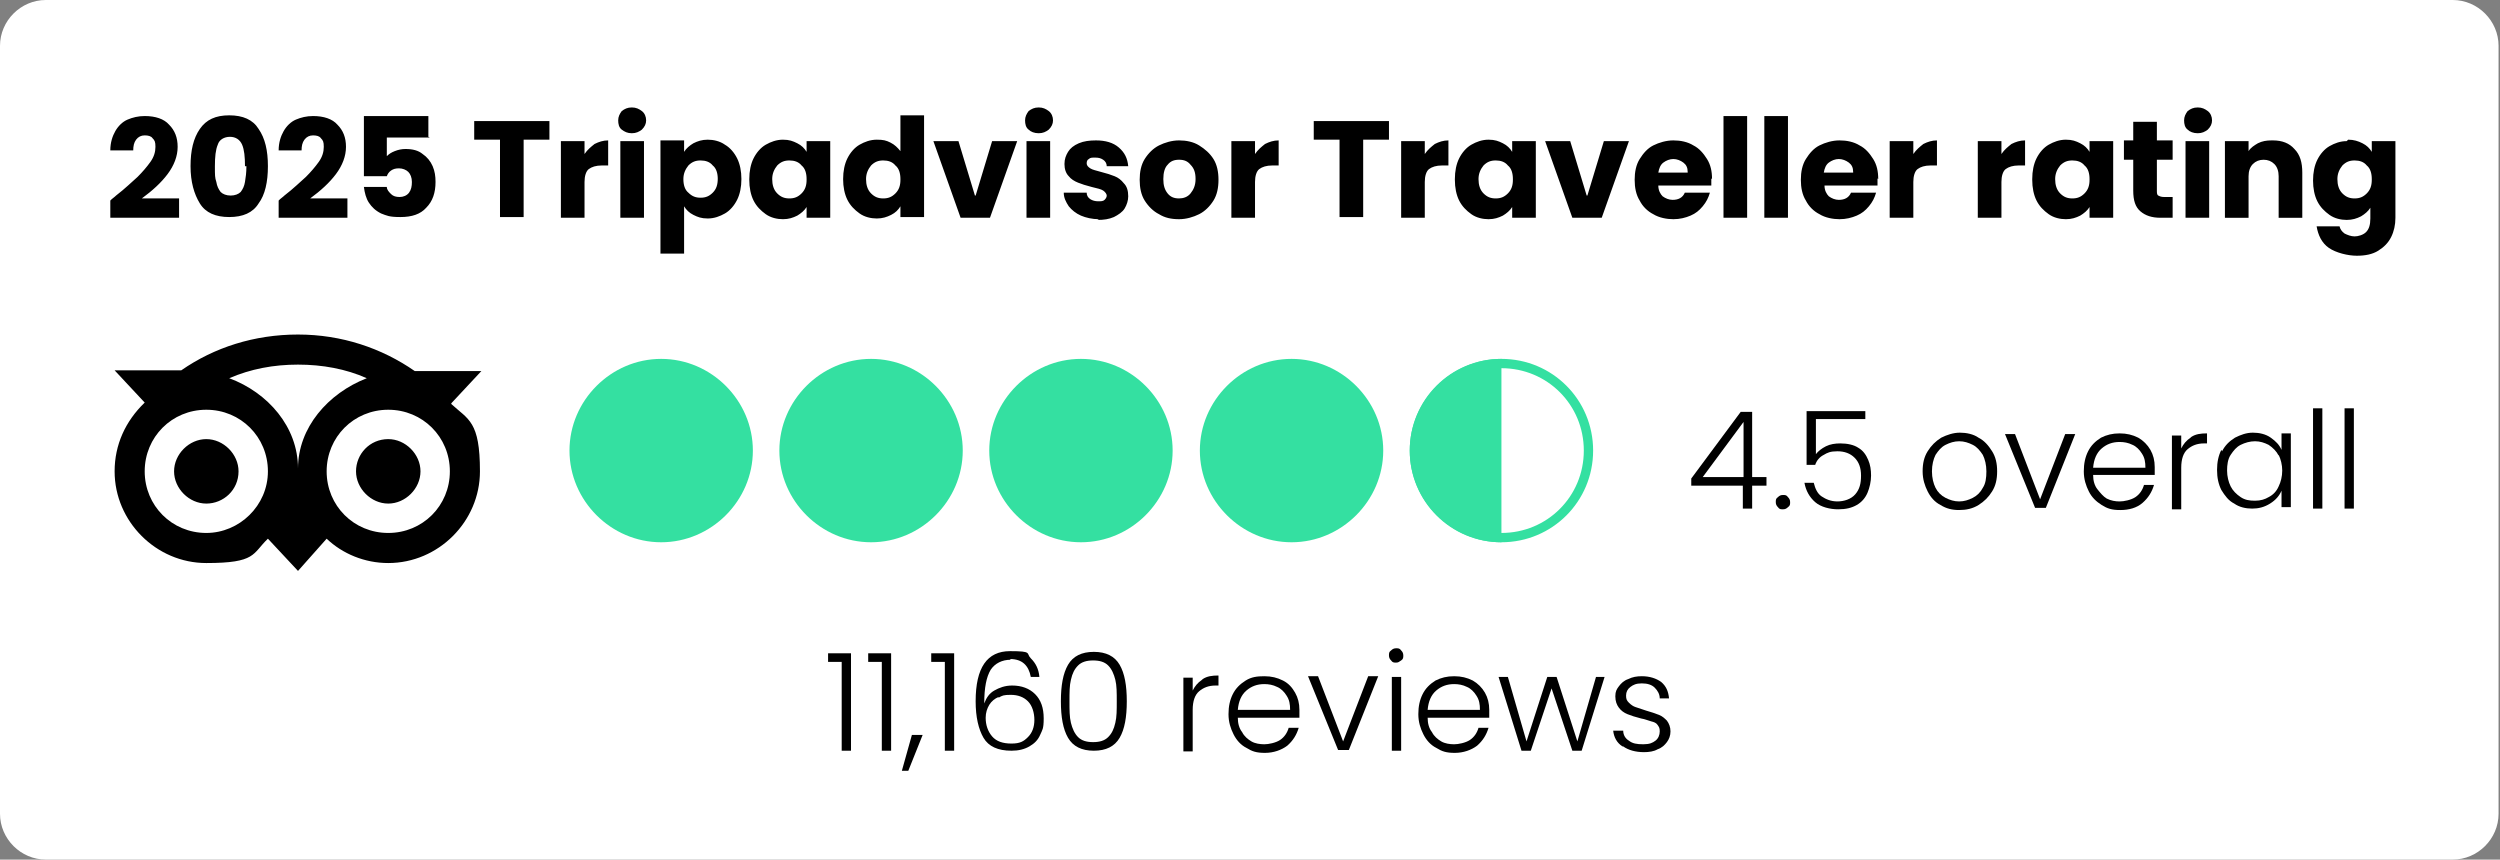
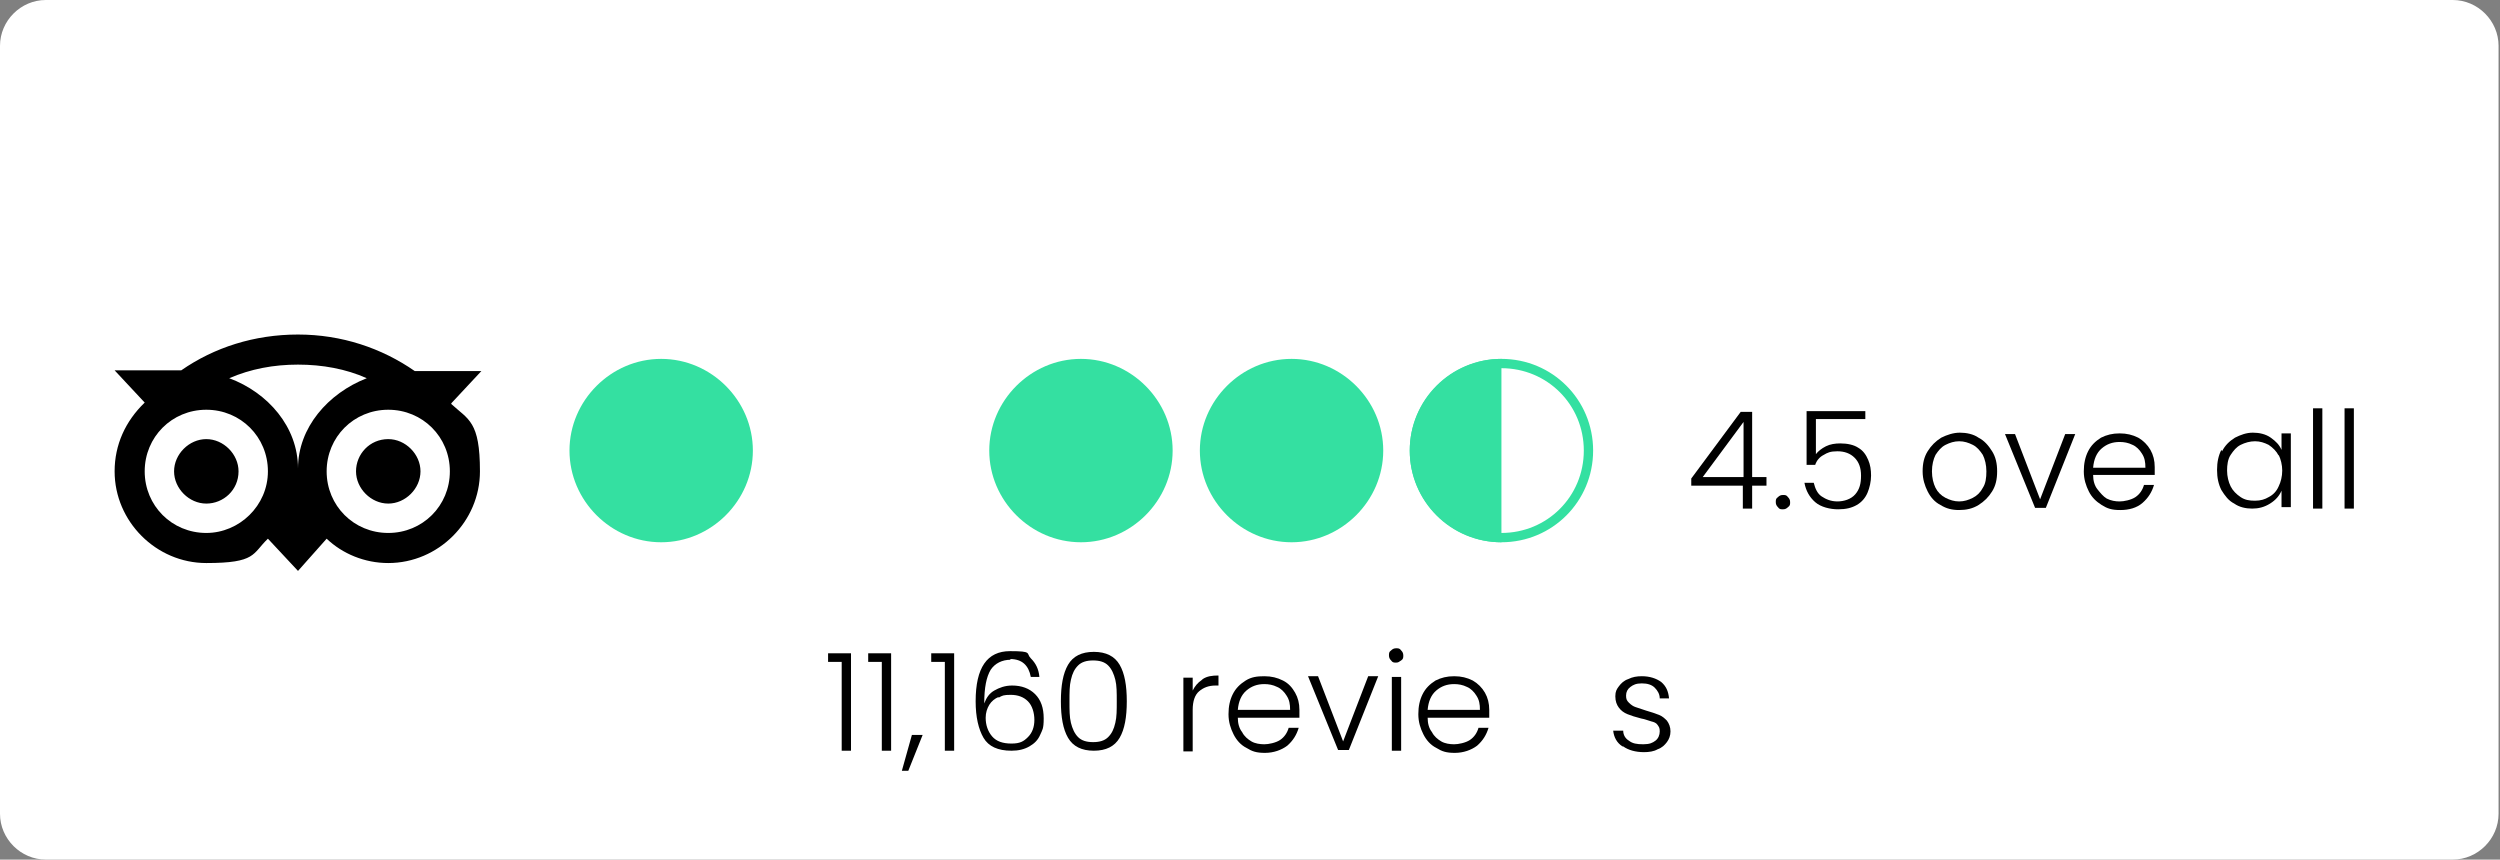
<svg xmlns="http://www.w3.org/2000/svg" id="Layer_1" version="1.1" viewBox="0 0 349 120">
  <rect x="0" y="0" width="349" height="120" fill="#808080" stroke="none" />
  <defs>
    <style>
      .st0 {
        fill: none;
      }

      .st1 {
        fill: #34e0a1;
      }

      .st2 {
        fill: #fff;
      }

      .st3 {
        display: none;
      }

      .st4 {
        clip-path: url(#clippath);
      }
    </style>
    <clipPath id="clippath">
      <rect class="st0" y="0" width="348.8" height="120" />
    </clipPath>
  </defs>
  <g class="st4">
    <g>
      <path class="st2" d="M342.4,0H6.4C2.9,0,0,2.9,0,6.4v107.2c0,3.5,2.9,6.4,6.4,6.4h336c3.5,0,6.4-2.9,6.4-6.4V6.4C348.8,2.9,345.9,0,342.4,0Z" />
-       <path d="M15.6,27.8c.4-.3.6-.5.6-.5,1.3-1,2.2-1.9,3-2.6.7-.7,1.3-1.4,1.8-2.1.5-.7.7-1.4.7-2.1s-.1-.9-.4-1.2c-.2-.3-.6-.4-1.1-.4s-.9.2-1.2.6c-.3.4-.4.9-.4,1.5h-3.2c0-1.1.3-2,.7-2.7.4-.7,1-1.3,1.7-1.6.7-.3,1.5-.5,2.4-.5,1.5,0,2.7.4,3.4,1.2.8.8,1.2,1.8,1.2,3.1s-.5,2.6-1.4,3.8c-.9,1.2-2.1,2.3-3.6,3.4h5.2v2.7h-9.6v-2.4ZM26.6,23.2c0-2.2.4-3.9,1.3-5.2.9-1.3,2.2-1.9,4.1-1.9s3.3.6,4.1,1.9c.9,1.3,1.3,3,1.3,5.2s-.4,4-1.3,5.2c-.8,1.3-2.2,1.9-4.1,1.9s-3.3-.6-4.1-1.9c-.8-1.3-1.3-3-1.3-5.2ZM34.2,23.2c0-1.3-.1-2.3-.4-3-.3-.7-.9-1.1-1.7-1.1s-1.5.4-1.7,1.1c-.3.7-.4,1.7-.4,3s0,1.6.2,2.2c.1.6.3,1,.6,1.4.3.3.8.5,1.4.5s1.1-.2,1.4-.5c.3-.4.5-.8.6-1.4.1-.6.2-1.3.2-2.2ZM39.1,27.8c.4-.3.6-.5.6-.5,1.3-1,2.2-1.9,3-2.6.7-.7,1.3-1.4,1.8-2.1.5-.7.7-1.4.7-2.1s-.1-.9-.4-1.2c-.2-.3-.6-.4-1.1-.4s-.9.2-1.2.6c-.3.4-.4.9-.4,1.5h-3.2c0-1.1.3-2,.7-2.7.4-.7,1-1.3,1.7-1.6.7-.3,1.5-.5,2.4-.5,1.5,0,2.7.4,3.4,1.2.8.8,1.2,1.8,1.2,3.1s-.5,2.6-1.4,3.8c-.9,1.2-2.1,2.3-3.6,3.4h5.2v2.7h-9.6v-2.4ZM60,19.2h-6v2.6c.3-.3.6-.5,1.1-.7.5-.2,1-.3,1.5-.3,1,0,1.8.2,2.4.7.6.4,1.1,1,1.4,1.7s.4,1.4.4,2.2c0,1.5-.4,2.7-1.3,3.6-.8.9-2,1.3-3.6,1.3s-1.9-.2-2.7-.5c-.8-.4-1.3-.9-1.7-1.5-.4-.6-.6-1.4-.7-2.2h3.2c0,.4.3.7.6,1,.3.3.7.4,1.2.4s1-.2,1.3-.6c.3-.4.4-.9.4-1.5s-.2-1.1-.5-1.4c-.3-.3-.8-.5-1.3-.5s-.8.1-1.1.3c-.3.2-.5.5-.6.8h-3.2v-8.4h9v2.9ZM76.7,16.9v2.6h-3.6v10.8h-3.3v-10.8h-3.6v-2.6h10.4ZM81.6,21.5c.4-.6.9-1,1.4-1.4.6-.3,1.2-.5,1.9-.5v3.5h-.9c-.8,0-1.4.2-1.8.5-.4.3-.6,1-.6,1.8v5h-3.3v-10.7h3.3v1.8ZM88.2,18.6c-.6,0-1-.2-1.4-.5-.4-.3-.5-.8-.5-1.3s.2-.9.5-1.3c.4-.3.8-.5,1.4-.5s1,.2,1.4.5c.4.3.6.8.6,1.3s-.2.9-.6,1.3c-.4.3-.8.5-1.4.5ZM89.9,19.7v10.7h-3.3v-10.7h3.3ZM95.5,21.2c.3-.5.8-.9,1.3-1.2.6-.3,1.2-.5,2-.5s1.7.2,2.4.7c.7.4,1.3,1.1,1.7,1.9.4.8.6,1.8.6,2.9s-.2,2.1-.6,2.9c-.4.8-1,1.5-1.7,1.9-.7.4-1.5.7-2.4.7s-1.4-.2-2-.5c-.6-.3-1-.7-1.3-1.2v6.6h-3.3v-15.8h3.3v1.5ZM100.2,25c0-.8-.2-1.5-.7-1.9-.4-.5-1-.7-1.7-.7s-1.2.2-1.7.7c-.4.5-.7,1.1-.7,1.9s.2,1.5.7,1.9c.5.5,1,.7,1.7.7s1.2-.2,1.7-.7c.5-.5.7-1.1.7-2ZM104.6,25c0-1.1.2-2.1.6-2.9.4-.8,1-1.5,1.7-1.9.7-.4,1.5-.7,2.4-.7s1.4.2,2,.5c.6.3,1,.7,1.3,1.2v-1.5h3.3v10.7h-3.3v-1.5c-.3.5-.8.9-1.3,1.2-.6.3-1.2.5-2,.5s-1.7-.2-2.4-.7c-.7-.5-1.3-1.1-1.7-1.9-.4-.8-.6-1.8-.6-2.9ZM112.6,25c0-.8-.2-1.5-.7-1.9-.4-.5-1-.7-1.7-.7s-1.2.2-1.7.7c-.4.5-.7,1.1-.7,1.9s.2,1.5.7,2c.5.5,1,.7,1.7.7s1.2-.2,1.7-.7c.5-.5.7-1.1.7-1.9ZM117.7,25c0-1.1.2-2.1.6-2.9.4-.8,1-1.5,1.7-1.9.7-.4,1.5-.7,2.4-.7s1.3.1,1.9.4c.6.3,1,.7,1.4,1.2v-5h3.3v14.2h-3.3v-1.5c-.3.5-.7.9-1.3,1.2-.6.3-1.2.5-2,.5s-1.7-.2-2.4-.7c-.7-.5-1.3-1.1-1.7-1.9-.4-.8-.6-1.8-.6-2.9ZM125.7,25c0-.8-.2-1.5-.7-1.9-.4-.5-1-.7-1.7-.7s-1.2.2-1.7.7c-.4.5-.7,1.1-.7,1.9s.2,1.5.7,2c.5.5,1,.7,1.7.7s1.2-.2,1.7-.7c.5-.5.7-1.1.7-1.9ZM136.2,27.3l2.3-7.6h3.5l-3.8,10.7h-4.1l-3.8-10.7h3.5l2.3,7.6ZM145,18.6c-.6,0-1.1-.2-1.4-.5-.4-.3-.5-.8-.5-1.3s.2-.9.5-1.3c.4-.3.8-.5,1.4-.5s1,.2,1.4.5c.4.3.6.8.6,1.3s-.2.9-.6,1.3c-.4.3-.8.5-1.4.5ZM146.6,19.7v10.7h-3.3v-10.7h3.3ZM153.4,30.6c-.9,0-1.8-.2-2.5-.5-.7-.3-1.3-.8-1.7-1.3-.4-.6-.7-1.2-.7-1.9h3.2c0,.4.2.7.5.9.3.2.7.3,1.1.3s.7,0,.9-.2c.2-.2.3-.4.3-.6s-.2-.5-.5-.7c-.3-.2-.8-.3-1.6-.5-.8-.2-1.4-.4-1.9-.6-.5-.2-1-.5-1.3-.9-.4-.4-.6-1-.6-1.7s.2-1.2.5-1.7c.3-.5.8-.9,1.5-1.2.7-.3,1.5-.4,2.4-.4,1.3,0,2.4.3,3.2,1,.8.7,1.2,1.5,1.3,2.6h-3c0-.4-.2-.7-.5-.9-.3-.2-.6-.3-1.1-.3s-.7,0-.9.2c-.2.1-.3.3-.3.6s.2.5.5.7c.3.2.8.3,1.5.5.8.2,1.4.4,1.9.6.5.2.9.5,1.3,1,.4.4.6,1,.6,1.8,0,.6-.2,1.2-.5,1.7-.3.5-.9.9-1.5,1.2-.7.3-1.4.4-2.3.4ZM164.6,30.6c-1.1,0-2-.2-2.8-.7-.8-.4-1.5-1.1-2-1.9-.5-.8-.7-1.8-.7-2.9s.2-2.1.7-2.9c.5-.8,1.2-1.5,2-1.9s1.8-.7,2.8-.7,2,.2,2.8.7,1.5,1.1,2,1.9c.5.8.7,1.8.7,2.9s-.2,2.1-.7,2.9c-.5.8-1.2,1.5-2,1.9-.8.4-1.8.7-2.8.7ZM164.6,27.7c.6,0,1.2-.2,1.6-.7.4-.5.7-1.1.7-2s-.2-1.5-.7-2c-.4-.5-.9-.7-1.6-.7s-1.2.2-1.6.7c-.4.4-.6,1.1-.6,2s.2,1.5.6,2c.4.5.9.7,1.6.7ZM175.2,21.5c.4-.6.9-1,1.4-1.4.6-.3,1.2-.5,1.9-.5v3.5h-.9c-.8,0-1.4.2-1.8.5-.4.3-.6,1-.6,1.8v5h-3.3v-10.7h3.3v1.8ZM193.9,16.9v2.6h-3.6v10.8h-3.3v-10.8h-3.6v-2.6h10.4ZM198.9,21.5c.4-.6.9-1,1.4-1.4.6-.3,1.2-.5,1.9-.5v3.5h-.9c-.8,0-1.4.2-1.8.5-.4.3-.6,1-.6,1.8v5h-3.3v-10.7h3.3v1.8ZM203.1,25c0-1.1.2-2.1.6-2.9.4-.8,1-1.5,1.7-1.9s1.5-.7,2.4-.7,1.4.2,2,.5c.6.3,1,.7,1.3,1.2v-1.5h3.3v10.7h-3.3v-1.5c-.3.5-.8.9-1.3,1.2-.6.3-1.2.5-2,.5s-1.7-.2-2.4-.7c-.7-.5-1.3-1.1-1.7-1.9-.4-.8-.6-1.8-.6-2.9ZM211.2,25c0-.8-.2-1.5-.7-1.9-.4-.5-1-.7-1.7-.7s-1.2.2-1.7.7c-.4.5-.7,1.1-.7,1.9s.2,1.5.7,2c.5.5,1,.7,1.7.7s1.2-.2,1.7-.7c.5-.5.7-1.1.7-1.9ZM221.6,27.3l2.3-7.6h3.5l-3.8,10.7h-4.1l-3.8-10.7h3.5l2.3,7.6ZM238.9,24.9c0,.3,0,.6,0,1h-7.4c0,.7.3,1.2.6,1.5.4.3.9.5,1.4.5.8,0,1.4-.3,1.7-1h3.5c-.2.7-.5,1.3-1,1.9-.5.6-1,1-1.7,1.3-.7.3-1.5.5-2.4.5s-2-.2-2.8-.7c-.8-.4-1.5-1.1-1.9-1.9-.5-.8-.7-1.8-.7-2.9s.2-2.1.7-2.9c.5-.8,1.1-1.5,1.9-1.9.8-.4,1.8-.7,2.8-.7s2,.2,2.8.7c.8.4,1.4,1.1,1.9,1.9.5.8.7,1.7.7,2.8ZM235.6,24c0-.6-.2-1-.6-1.3-.4-.3-.9-.5-1.4-.5s-1,.2-1.4.5c-.4.3-.6.8-.7,1.4h4.1ZM243.9,16.2v14.2h-3.3v-14.2h3.3ZM249.6,16.2v14.2h-3.3v-14.2h3.3ZM262.1,24.9c0,.3,0,.6,0,1h-7.4c0,.7.3,1.2.6,1.5.4.3.9.5,1.4.5.8,0,1.4-.3,1.7-1h3.5c-.2.7-.5,1.3-1,1.9-.5.6-1,1-1.7,1.3-.7.3-1.5.5-2.4.5s-2-.2-2.8-.7c-.8-.4-1.5-1.1-1.9-1.9-.5-.8-.7-1.8-.7-2.9s.2-2.1.7-2.9c.5-.8,1.1-1.5,1.9-1.9s1.8-.7,2.8-.7,2,.2,2.8.7c.8.4,1.4,1.1,1.9,1.9.5.8.7,1.7.7,2.8ZM258.7,24c0-.6-.2-1-.6-1.3s-.9-.5-1.4-.5-1,.2-1.4.5c-.4.3-.6.8-.7,1.4h4.1ZM267.1,21.5c.4-.6.9-1,1.4-1.4.6-.3,1.2-.5,1.9-.5v3.5h-.9c-.8,0-1.4.2-1.8.5-.4.3-.6,1-.6,1.8v5h-3.3v-10.7h3.3v1.8ZM279.4,21.5c.4-.6.9-1,1.4-1.4.6-.3,1.2-.5,1.9-.5v3.5h-.9c-.8,0-1.4.2-1.8.5-.4.3-.6,1-.6,1.8v5h-3.3v-10.7h3.3v1.8ZM283.7,25c0-1.1.2-2.1.6-2.9.4-.8,1-1.5,1.7-1.9.7-.4,1.5-.7,2.4-.7s1.4.2,2,.5c.6.3,1,.7,1.3,1.2v-1.5h3.3v10.7h-3.3v-1.5c-.3.5-.8.9-1.3,1.2-.6.3-1.2.5-2,.5s-1.7-.2-2.4-.7c-.7-.5-1.3-1.1-1.7-1.9-.4-.8-.6-1.8-.6-2.9ZM291.7,25c0-.8-.2-1.5-.7-1.9-.4-.5-1-.7-1.7-.7s-1.2.2-1.7.7c-.4.5-.7,1.1-.7,1.9s.2,1.5.7,2c.5.5,1,.7,1.7.7s1.2-.2,1.7-.7c.5-.5.7-1.1.7-1.9ZM303.3,27.6v2.8h-1.7c-1.2,0-2.1-.3-2.8-.9-.7-.6-1-1.5-1-2.9v-4.3h-1.3v-2.7h1.3v-2.6h3.3v2.6h2.2v2.7h-2.2v4.3c0,.3,0,.6.2.7.2.1.4.2.8.2h1.2ZM306.8,18.6c-.6,0-1.1-.2-1.4-.5-.4-.3-.5-.8-.5-1.3s.2-.9.5-1.3c.4-.3.8-.5,1.4-.5s1,.2,1.4.5c.4.3.6.8.6,1.3s-.2.9-.6,1.3c-.4.3-.8.5-1.4.5ZM308.4,19.7v10.7h-3.3v-10.7h3.3ZM317.3,19.6c1.3,0,2.3.4,3,1.2.8.8,1.1,1.9,1.1,3.3v6.3h-3.3v-5.8c0-.7-.2-1.3-.6-1.7-.4-.4-.9-.6-1.5-.6s-1.1.2-1.5.6c-.4.4-.6,1-.6,1.7v5.8h-3.3v-10.7h3.3v1.4c.3-.5.8-.8,1.3-1.1.6-.3,1.2-.4,1.9-.4ZM327.8,19.5c.8,0,1.4.2,2,.5.6.3,1,.7,1.3,1.2v-1.5h3.3v10.7c0,1-.2,1.9-.6,2.7-.4.8-1,1.4-1.8,1.9-.8.5-1.8.7-3,.7s-2.9-.4-3.9-1.1c-1-.7-1.5-1.8-1.7-3h3.2c.1.4.3.7.7,1,.4.2.9.4,1.4.4s1.2-.2,1.6-.6c.4-.4.6-1,.6-1.9v-1.5c-.3.5-.8.9-1.3,1.2-.6.3-1.2.5-2,.5s-1.7-.2-2.4-.7c-.7-.5-1.3-1.1-1.7-1.9-.4-.8-.6-1.8-.6-2.9s.2-2.1.6-2.9c.4-.8,1-1.5,1.7-1.9s1.5-.7,2.4-.7ZM331.1,25c0-.8-.2-1.5-.7-1.9-.4-.5-1-.7-1.7-.7s-1.2.2-1.7.7c-.4.5-.7,1.1-.7,1.9s.2,1.5.7,2c.5.5,1,.7,1.7.7s1.2-.2,1.7-.7c.5-.5.7-1.1.7-1.9Z" />
      <path class="st1" d="M92.3,50.1c-7,0-12.8,5.8-12.8,12.8s5.8,12.8,12.8,12.8,12.8-5.8,12.8-12.8-5.8-12.8-12.8-12.8Z" />
-       <path class="st1" d="M121.6,50.1c-7,0-12.8,5.8-12.8,12.8s5.8,12.8,12.8,12.8,12.8-5.8,12.8-12.8-5.8-12.8-12.8-12.8Z" />
      <path class="st1" d="M150.9,50.1c-7,0-12.8,5.8-12.8,12.8s5.8,12.8,12.8,12.8,12.8-5.8,12.8-12.8-5.8-12.8-12.8-12.8Z" />
      <path class="st1" d="M180.3,50.1c-7,0-12.8,5.8-12.8,12.8s5.8,12.8,12.8,12.8,12.8-5.8,12.8-12.8-5.8-12.8-12.8-12.8Z" />
      <path class="st1" d="M209.6,50.1c-7,0-12.8,5.8-12.8,12.8s5.8,12.8,12.8,12.8" />
      <path class="st1" d="M209.6,75.7c-7.1,0-12.8-5.7-12.8-12.8s5.7-12.8,12.8-12.8,12.8,5.7,12.8,12.8-5.7,12.8-12.8,12.8ZM209.6,51.4c-6.3,0-11.5,5.1-11.5,11.5s5.1,11.5,11.5,11.5,11.5-5.1,11.5-11.5-5.1-11.5-11.5-11.5Z" />
      <path d="M63,56.3l4.2-4.5h-9.3c-4.6-3.2-10.2-5.1-16.3-5.1s-11.7,1.8-16.3,5h-9.3l4.2,4.5c-2.7,2.6-4.2,5.9-4.2,9.6,0,7,5.8,12.8,12.8,12.8s6.4-1.3,8.6-3.4l4.2,4.5,4-4.5c2.2,2.1,5.3,3.4,8.6,3.4,7,0,12.8-5.8,12.8-12.8s-1.6-7.2-4-9.4ZM28.8,74.4c-4.8,0-8.6-3.8-8.6-8.6s3.8-8.6,8.6-8.6,8.6,3.8,8.6,8.6-4,8.6-8.6,8.6ZM41.6,65.4c0-5.8-4.2-10.6-9.6-12.6,3-1.3,6.2-1.9,9.6-1.9s6.7.6,9.6,1.9c-5.4,2.1-9.6,6.9-9.6,12.6ZM54.2,74.4c-4.8,0-8.6-3.8-8.6-8.6s3.8-8.6,8.6-8.6,8.6,3.8,8.6,8.6-3.8,8.6-8.6,8.6ZM54.2,61.3c-2.6,0-4.5,2.1-4.5,4.5s2.1,4.5,4.5,4.5,4.5-2.1,4.5-4.5-2.1-4.5-4.5-4.5ZM33.3,65.8c0,2.6-2.1,4.5-4.5,4.5s-4.5-2.1-4.5-4.5,2.1-4.5,4.5-4.5,4.5,2.1,4.5,4.5Z" />
-       <path class="st3" d="M235.6,67.8v-1l6.9-9.3h1.6v9.2h2v1.2h-2v3.2h-1.3v-3.2h-7.2ZM242.9,58.9l-5.7,7.7h5.7v-7.7ZM248.4,71.1c-.3,0-.5,0-.7-.3-.2-.2-.3-.4-.3-.7s0-.5.3-.7c.2-.2.4-.3.7-.3s.5,0,.7.3c.2.2.3.4.3.7s0,.5-.3.7c-.2.2-.4.3-.7.3ZM259.2,60.7c-.3-1.6-1.2-2.5-2.9-2.5s-2.2.5-2.8,1.4c-.6,1-.9,2.5-.9,4.7.3-.8.7-1.4,1.4-1.8.7-.4,1.5-.7,2.5-.7,1.3,0,2.4.4,3.2,1.2.8.8,1.2,1.9,1.2,3.4s-.2,1.6-.5,2.3c-.3.7-.8,1.2-1.5,1.6-.7.4-1.5.6-2.5.6-1.9,0-3.2-.6-3.9-1.8-.7-1.2-1.1-2.9-1.1-5.1,0-4.7,1.6-7,4.8-7s2.2.3,2.9,1c.7.7,1.1,1.5,1.2,2.6h-1.2ZM256.3,63.1c-.6,0-1.2.1-1.7.4-.5.2-1,.6-1.3,1.1-.3.5-.5,1.1-.5,1.8,0,1,.3,1.9.9,2.6.6.7,1.5,1,2.7,1s1.8-.3,2.3-.9c.6-.6.9-1.4.9-2.4s-.3-2-.9-2.6c-.6-.6-1.4-.9-2.4-.9ZM273.3,71.2c-1,0-1.9-.2-2.6-.6-.8-.4-1.4-1.1-1.8-1.9-.4-.8-.7-1.8-.7-2.8s.2-2,.7-2.8c.5-.8,1.1-1.4,1.9-1.9.8-.4,1.7-.7,2.6-.7s1.9.2,2.6.7c.8.4,1.4,1.1,1.9,1.9.5.8.7,1.7.7,2.8s-.2,2-.7,2.8c-.5.8-1.1,1.4-1.9,1.9-.8.4-1.7.6-2.7.6ZM273.3,70c.7,0,1.3-.2,1.9-.5.6-.3,1.1-.8,1.4-1.4.4-.6.6-1.4.6-2.3s-.2-1.7-.5-2.3c-.4-.6-.8-1.1-1.4-1.4-.6-.3-1.2-.5-1.9-.5s-1.3.2-1.9.5c-.6.3-1.1.8-1.4,1.4-.3.6-.5,1.4-.5,2.3s.2,1.7.5,2.3c.4.6.8,1.1,1.4,1.4.6.3,1.2.5,1.9.5ZM284.7,69.7l3.5-9.1h1.4l-4.2,10.4h-1.5l-4.2-10.4h1.4l3.5,9.1ZM300.8,65.3c0,.5,0,.8,0,1h-8.6c0,.8.2,1.5.6,2,.3.6.8,1,1.3,1.3.6.3,1.2.4,1.8.4s1.6-.2,2.2-.6c.6-.4,1-1,1.2-1.7h1.4c-.3,1-.8,1.8-1.6,2.5-.8.6-1.9.9-3.1.9s-1.8-.2-2.6-.6c-.8-.4-1.4-1.1-1.8-1.9-.4-.8-.6-1.8-.6-2.8s.2-2,.6-2.8c.4-.8,1-1.4,1.8-1.9.8-.4,1.7-.6,2.6-.6s1.8.2,2.6.6c.7.4,1.3,1,1.7,1.7.4.7.6,1.5.6,2.4ZM299.4,65.2c0-.8-.1-1.4-.5-2-.3-.5-.8-1-1.3-1.2-.6-.3-1.2-.4-1.8-.4-1,0-1.8.3-2.5,1-.7.6-1.1,1.5-1.2,2.7h7.3ZM304.5,62.5c.3-.6.7-1.1,1.3-1.5.6-.4,1.3-.5,2.2-.5v1.4h-.4c-1,0-1.7.3-2.3.8-.6.5-.9,1.4-.9,2.6v5.8h-1.3v-10.4h1.3v1.8ZM309.5,65.8c0-1.1.2-2,.6-2.8.4-.8,1-1.4,1.8-1.9.8-.4,1.6-.7,2.6-.7s1.8.2,2.5.7c.7.5,1.2,1,1.6,1.7v-2.3h1.3v10.4h-1.3v-2.3c-.3.7-.9,1.3-1.6,1.8-.7.5-1.6.7-2.5.7s-1.8-.2-2.5-.7c-.7-.4-1.3-1.1-1.8-1.9-.4-.8-.6-1.7-.6-2.8ZM318.5,65.8c0-.8-.2-1.6-.5-2.2s-.8-1.1-1.4-1.5c-.6-.3-1.2-.5-1.9-.5s-1.4.2-2,.5c-.6.3-1,.8-1.4,1.4-.3.6-.5,1.4-.5,2.2s.2,1.6.5,2.2c.3.6.8,1.1,1.4,1.5.6.3,1.2.5,2,.5s1.4-.2,1.9-.5c.6-.3,1.1-.8,1.4-1.5s.5-1.4.5-2.2ZM324.2,56.9v14.1h-1.3v-14.1h1.3ZM328.6,56.9v14.1h-1.3v-14.1h1.3Z" />
    </g>
  </g>
  <g>
    <path d="M115.6,92.4v-1.2h3.2v13.6h-1.3v-12.4h-1.9Z" />
    <path d="M121.2,92.4v-1.2h3.2v13.6h-1.3v-12.4h-1.9Z" />
    <path d="M128.8,102.6l-2,5h-.9l1.4-5h1.5Z" />
    <path d="M130,92.4v-1.2h3.2v13.6h-1.3v-12.4h-1.9Z" />
    <path d="M141.1,92.1c-1.2,0-2.2.5-2.8,1.4-.6,1-.9,2.5-.9,4.7.3-.8.7-1.4,1.4-1.8s1.5-.7,2.5-.7c1.3,0,2.4.4,3.2,1.2s1.2,1.9,1.2,3.4-.2,1.6-.5,2.3-.8,1.2-1.5,1.6c-.7.4-1.5.6-2.5.6-1.9,0-3.2-.6-3.9-1.8-.7-1.2-1.1-2.9-1.1-5.1,0-4.7,1.6-7,4.8-7s2.2.3,2.9,1c.7.7,1.1,1.5,1.2,2.6h-1.2c-.3-1.6-1.2-2.5-2.9-2.5ZM139.4,97.3c-.5.2-1,.6-1.3,1.1-.3.5-.5,1.1-.5,1.8,0,1,.3,1.9.9,2.6.6.7,1.5,1,2.7,1s1.7-.3,2.3-.9c.6-.6.9-1.4.9-2.4s-.3-2-.9-2.6-1.4-.9-2.4-.9-1.2.1-1.7.4Z" />
    <path d="M149.1,92.8c.7-1.2,1.9-1.8,3.6-1.8s2.9.6,3.6,1.8c.7,1.2,1,2.9,1,5.1s-.3,3.9-1,5.1c-.7,1.2-1.9,1.8-3.6,1.8s-2.9-.6-3.6-1.8-1-2.9-1-5.1.3-3.9,1-5.1ZM155.7,94.9c-.2-.8-.5-1.5-1-2-.5-.5-1.2-.7-2.1-.7s-1.6.2-2.1.7c-.5.5-.8,1.1-1,2-.2.8-.2,1.8-.2,3s0,2.2.2,3c.2.8.5,1.5,1,2,.5.5,1.2.7,2.1.7s1.6-.2,2.1-.7c.5-.5.8-1.1,1-2,.2-.8.2-1.8.2-3s0-2.2-.2-3Z" />
    <path d="M167.9,94.8c.6-.4,1.3-.5,2.2-.5v1.4h-.4c-1,0-1.7.3-2.3.8-.6.5-.9,1.4-.9,2.6v5.8h-1.3v-10.3h1.3v1.8c.3-.6.7-1.1,1.3-1.5Z" />
    <path d="M181.4,100.2h-8.6c0,.8.2,1.5.6,2,.3.6.8,1,1.3,1.3s1.2.4,1.8.4,1.6-.2,2.2-.6,1-1,1.2-1.7h1.4c-.3,1-.8,1.8-1.6,2.5-.8.6-1.9,1-3.1,1s-1.8-.2-2.6-.7c-.8-.4-1.4-1.1-1.8-1.9-.4-.8-.7-1.7-.7-2.8s.2-2,.6-2.8c.4-.8,1-1.4,1.8-1.9s1.6-.6,2.6-.6,1.8.2,2.6.6,1.3,1,1.7,1.7c.4.7.6,1.5.6,2.4s0,.8,0,1ZM179.6,97.1c-.3-.5-.8-1-1.3-1.2-.6-.3-1.2-.4-1.8-.4-1,0-1.8.3-2.5.9-.7.6-1.1,1.5-1.2,2.7h7.3c0-.8-.1-1.4-.5-2Z" />
    <path d="M187.5,103.5l3.5-9.1h1.4l-4.1,10.3h-1.5l-4.2-10.3h1.4l3.5,9.1Z" />
    <path d="M194.2,92.2c-.2-.2-.3-.4-.3-.7s0-.5.3-.7c.2-.2.4-.3.7-.3s.5,0,.7.3c.2.2.3.4.3.7s0,.5-.3.7-.4.3-.7.3-.5,0-.7-.3ZM195.6,94.5v10.3h-1.3v-10.3h1.3Z" />
    <path d="M207.9,100.2h-8.6c0,.8.2,1.5.6,2,.3.6.8,1,1.3,1.3s1.2.4,1.8.4,1.6-.2,2.2-.6c.6-.4,1-1,1.2-1.7h1.4c-.3,1-.8,1.8-1.6,2.5-.8.6-1.9,1-3.1,1s-1.8-.2-2.6-.7c-.8-.4-1.4-1.1-1.8-1.9-.4-.8-.7-1.7-.7-2.8s.2-2,.6-2.8c.4-.8,1-1.4,1.8-1.9.8-.4,1.6-.6,2.6-.6s1.8.2,2.6.6c.7.4,1.3,1,1.7,1.7.4.7.6,1.5.6,2.4s0,.8,0,1ZM206.1,97.1c-.3-.5-.8-1-1.3-1.2-.6-.3-1.2-.4-1.8-.4-1,0-1.8.3-2.5.9-.7.6-1.1,1.5-1.2,2.7h7.3c0-.8-.1-1.4-.5-2Z" />
-     <path d="M224,94.5l-3.2,10.3h-1.3l-2.9-8.7-2.9,8.7h-1.3l-3.2-10.3h1.3l2.6,9,2.9-9h1.3l2.9,9,2.6-9h1.3Z" />
    <path d="M226.5,104.2c-.8-.5-1.2-1.3-1.3-2.2h1.4c0,.6.3,1.1.8,1.4.5.4,1.1.5,2,.5s1.3-.2,1.7-.5c.4-.3.6-.8.6-1.3s-.1-.6-.3-.9-.5-.4-.9-.5-.8-.3-1.4-.4c-.8-.2-1.4-.4-1.9-.6-.5-.2-.9-.5-1.2-.9-.3-.4-.5-.9-.5-1.6s.2-1,.5-1.4c.3-.4.7-.8,1.3-1,.6-.3,1.2-.4,1.9-.4,1.1,0,2,.3,2.7.8.7.6,1,1.3,1.1,2.3h-1.3c0-.6-.3-1.1-.7-1.5-.4-.4-1-.6-1.8-.6s-1.2.2-1.6.5c-.4.3-.6.7-.6,1.2s.1.7.4,1,.6.5.9.6.9.3,1.5.5c.7.2,1.3.4,1.8.6s.8.5,1.1.8c.3.4.5.9.5,1.5,0,.6-.2,1.1-.5,1.5-.3.4-.7.8-1.3,1-.5.3-1.2.4-1.9.4-1.2,0-2.2-.3-2.9-.8Z" />
  </g>
  <g>
    <path d="M236.1,67.8v-1l6.9-9.3h1.6v9.1h2v1.2h-2v3.2h-1.3v-3.2h-7.2ZM243.4,58.9l-5.7,7.7h5.7v-7.7Z" />
    <path d="M248.2,70.8c-.2-.2-.3-.4-.3-.7s0-.5.3-.7c.2-.2.4-.3.7-.3s.5,0,.7.3c.2.2.3.4.3.7s0,.5-.3.7c-.2.2-.4.3-.7.3s-.5,0-.7-.3Z" />
    <path d="M260.4,58.5h-6.9v4.9c.3-.4.8-.8,1.4-1.1.6-.3,1.3-.4,2-.4,1,0,1.9.2,2.5.6.7.4,1.1,1,1.4,1.7.3.7.4,1.4.4,2.2s-.2,1.7-.5,2.4c-.3.7-.8,1.3-1.5,1.7-.7.4-1.5.6-2.6.6s-2.4-.3-3.2-1-1.3-1.6-1.5-2.7h1.3c.2.8.5,1.5,1.1,1.9s1.3.7,2.2.7,1.9-.3,2.5-1c.6-.7.8-1.5.8-2.6s-.3-1.9-.9-2.5-1.4-.9-2.4-.9-1.4.2-1.9.5c-.6.3-1,.8-1.2,1.4h-1.2v-7.5h8.2v1.2Z" />
    <path d="M270.9,70.5c-.8-.4-1.4-1.1-1.8-1.9-.4-.8-.7-1.7-.7-2.8s.2-2,.7-2.8c.5-.8,1.1-1.4,1.9-1.9.8-.4,1.7-.7,2.6-.7s1.9.2,2.6.7c.8.4,1.4,1.1,1.9,1.9s.7,1.7.7,2.8-.2,2-.7,2.8c-.5.8-1.1,1.4-1.9,1.9s-1.7.7-2.7.7-1.8-.2-2.6-.7ZM275.4,69.5c.6-.3,1.1-.8,1.4-1.4.4-.6.5-1.4.5-2.3s-.2-1.7-.5-2.3c-.4-.6-.8-1.1-1.4-1.4-.6-.3-1.2-.5-1.9-.5s-1.3.2-1.9.5c-.6.3-1,.8-1.4,1.4-.3.6-.5,1.4-.5,2.3s.2,1.7.5,2.3c.3.6.8,1.1,1.4,1.4.6.3,1.2.5,1.9.5s1.3-.2,1.9-.5Z" />
    <path d="M284.8,69.7l3.5-9.1h1.4l-4.1,10.3h-1.5l-4.2-10.3h1.4l3.5,9.1Z" />
    <path d="M300.8,66.3h-8.6c0,.8.2,1.5.6,2s.8,1,1.3,1.3c.6.3,1.2.4,1.8.4s1.6-.2,2.2-.6c.6-.4,1-1,1.2-1.7h1.4c-.3,1-.8,1.8-1.6,2.5s-1.9,1-3.1,1-1.8-.2-2.6-.7-1.4-1.1-1.8-1.9c-.4-.8-.7-1.7-.7-2.8s.2-2,.6-2.8,1-1.4,1.8-1.9c.8-.4,1.6-.6,2.6-.6s1.8.2,2.6.6c.7.4,1.3,1,1.7,1.7.4.7.6,1.5.6,2.4s0,.8,0,1ZM299,63.3c-.3-.5-.8-1-1.3-1.2-.6-.3-1.2-.4-1.8-.4-1,0-1.8.3-2.5.9-.7.6-1.1,1.5-1.2,2.7h7.3c0-.8-.1-1.4-.5-2Z" />
-     <path d="M305.9,61c.6-.4,1.3-.5,2.2-.5v1.4h-.4c-1,0-1.7.3-2.3.8s-.9,1.4-.9,2.6v5.8h-1.3v-10.3h1.3v1.8c.3-.6.7-1.1,1.3-1.5Z" />
    <path d="M310.2,63c.4-.8,1-1.4,1.8-1.9.8-.4,1.6-.7,2.5-.7s1.8.2,2.5.7c.7.5,1.2,1,1.5,1.7v-2.3h1.3v10.3h-1.3v-2.3c-.3.7-.8,1.3-1.6,1.8s-1.6.7-2.5.7-1.8-.2-2.5-.7c-.8-.4-1.3-1.1-1.8-1.9-.4-.8-.6-1.7-.6-2.8s.2-2,.6-2.8ZM318.1,63.6c-.3-.6-.8-1.1-1.4-1.5-.6-.3-1.2-.5-1.9-.5s-1.4.2-2,.5c-.6.3-1,.8-1.4,1.4s-.5,1.4-.5,2.2.2,1.6.5,2.2.8,1.1,1.4,1.5,1.2.5,2,.5,1.4-.2,1.9-.5c.6-.3,1.1-.8,1.4-1.5.3-.6.5-1.4.5-2.2s-.2-1.6-.5-2.2Z" />
    <path d="M324.2,57v14h-1.3v-14h1.3Z" />
    <path d="M328.6,57v14h-1.3v-14h1.3Z" />
  </g>
</svg>